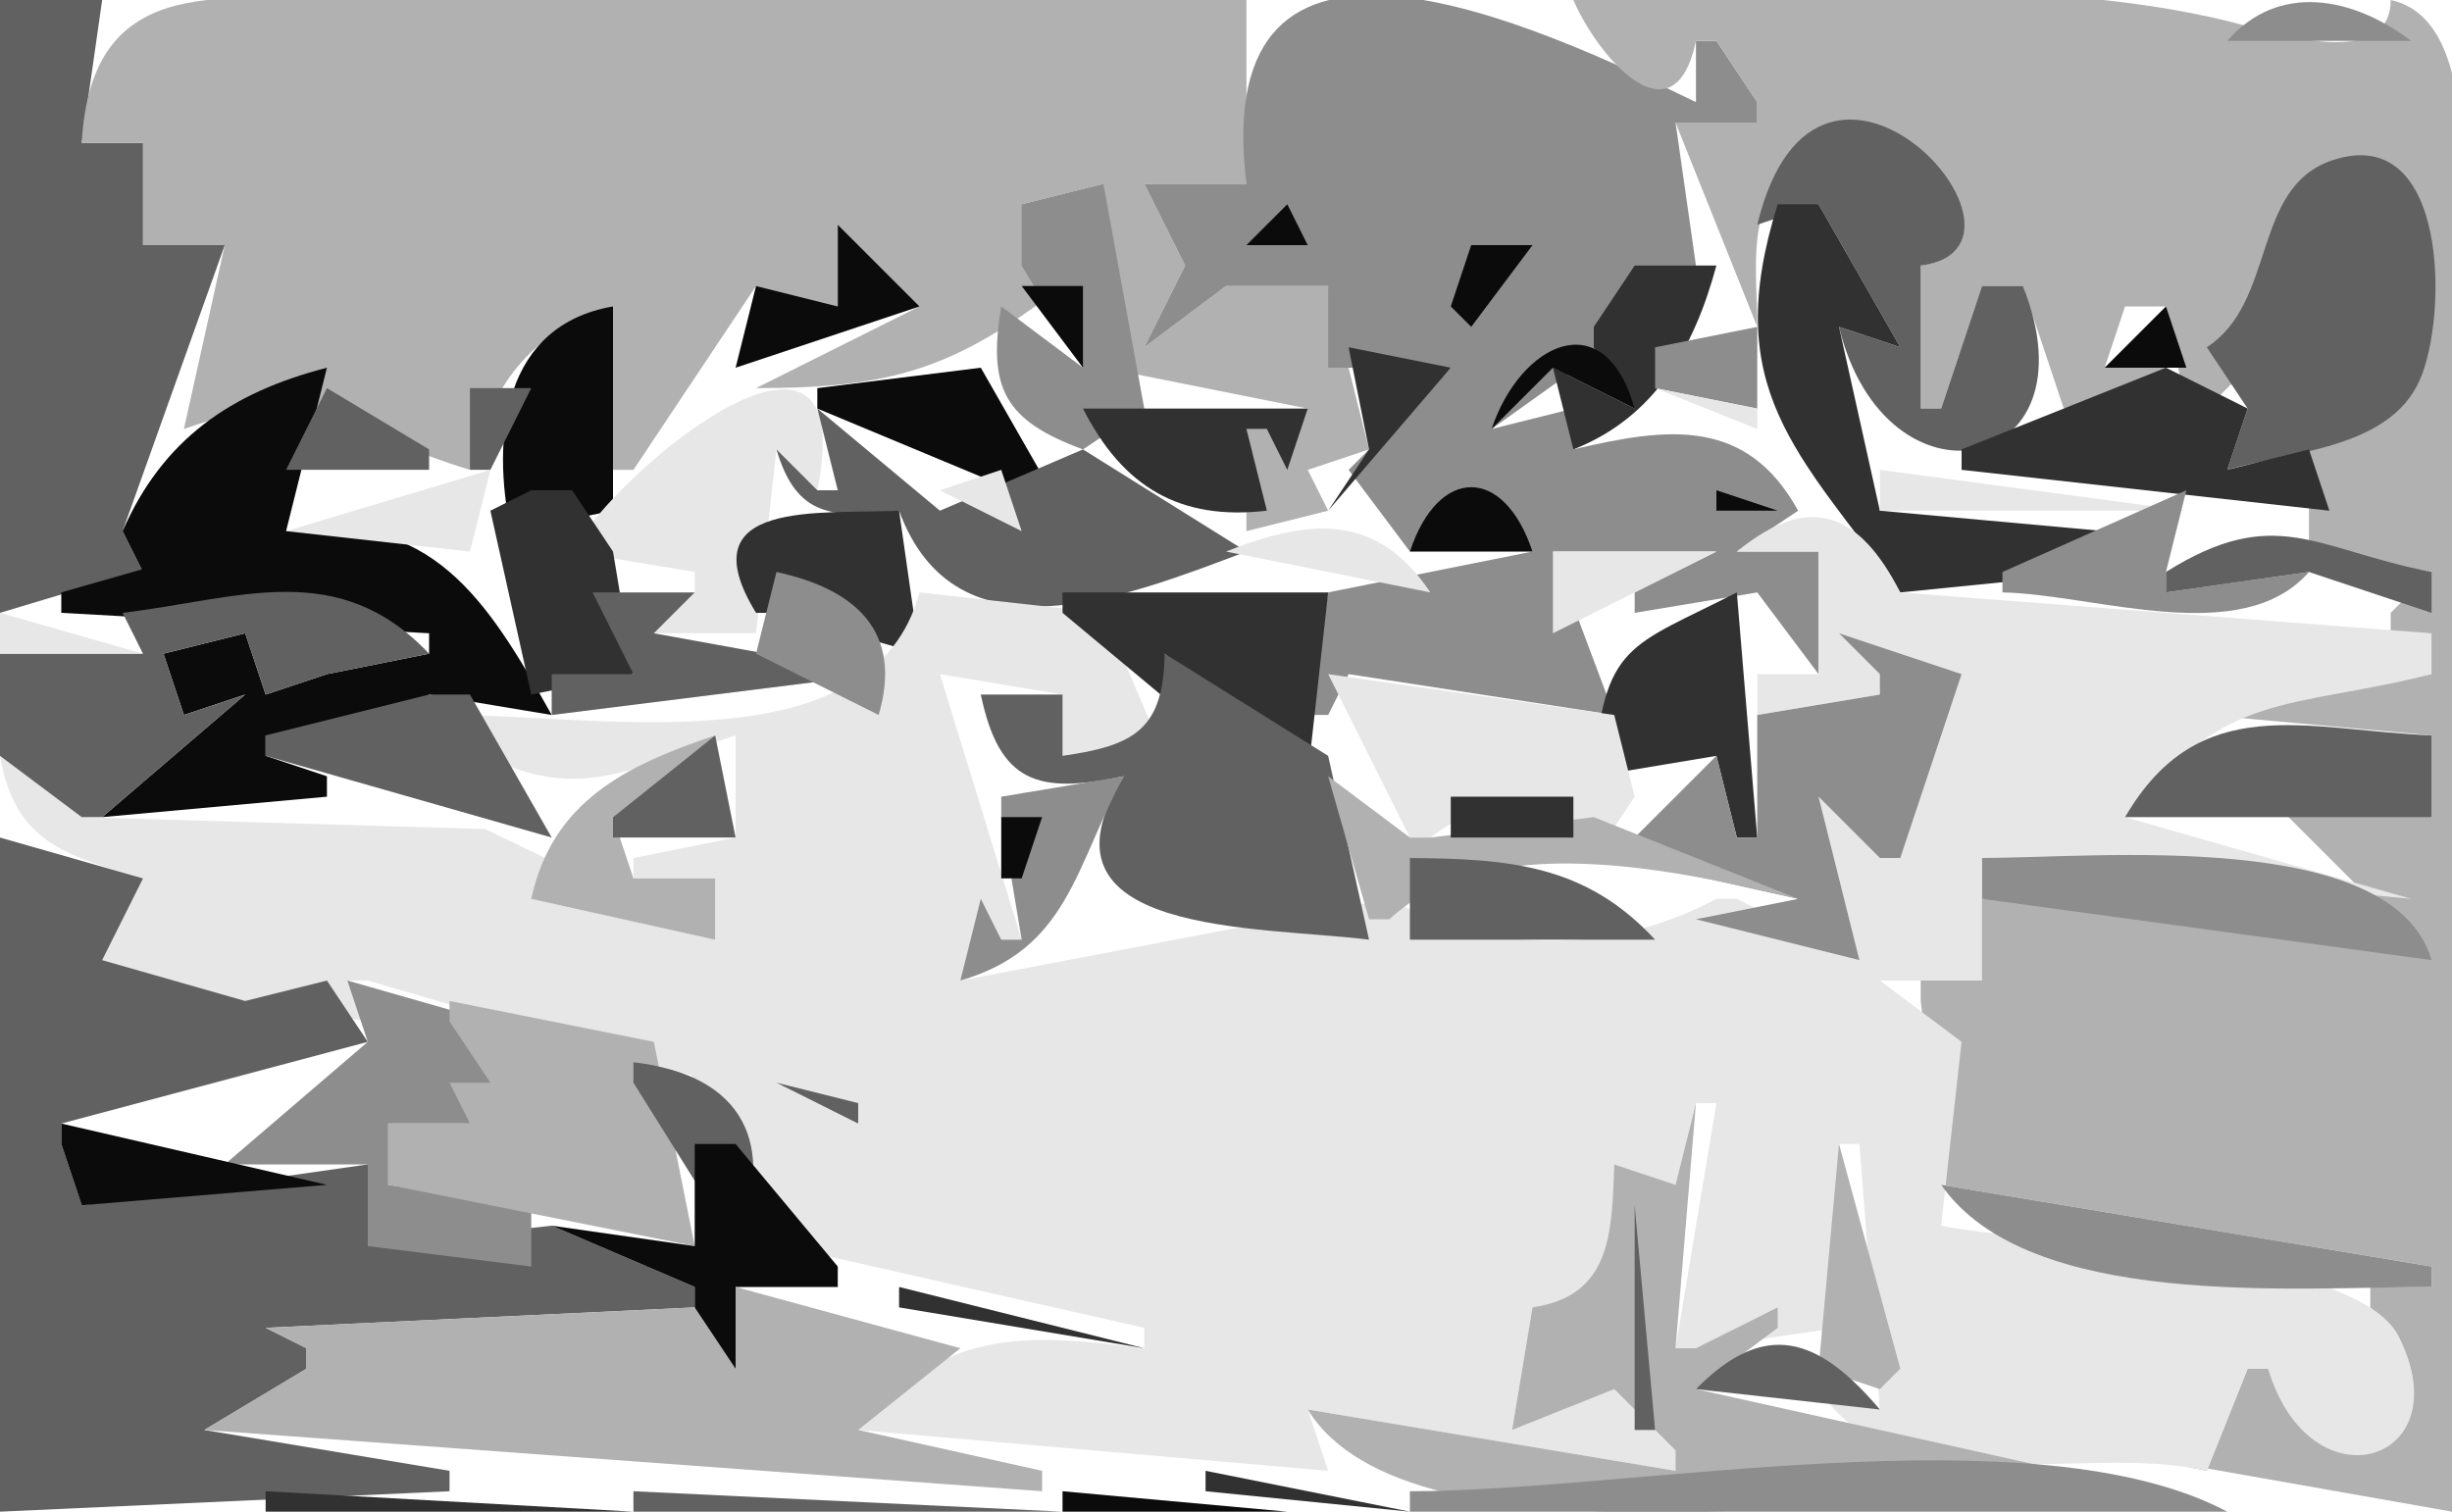
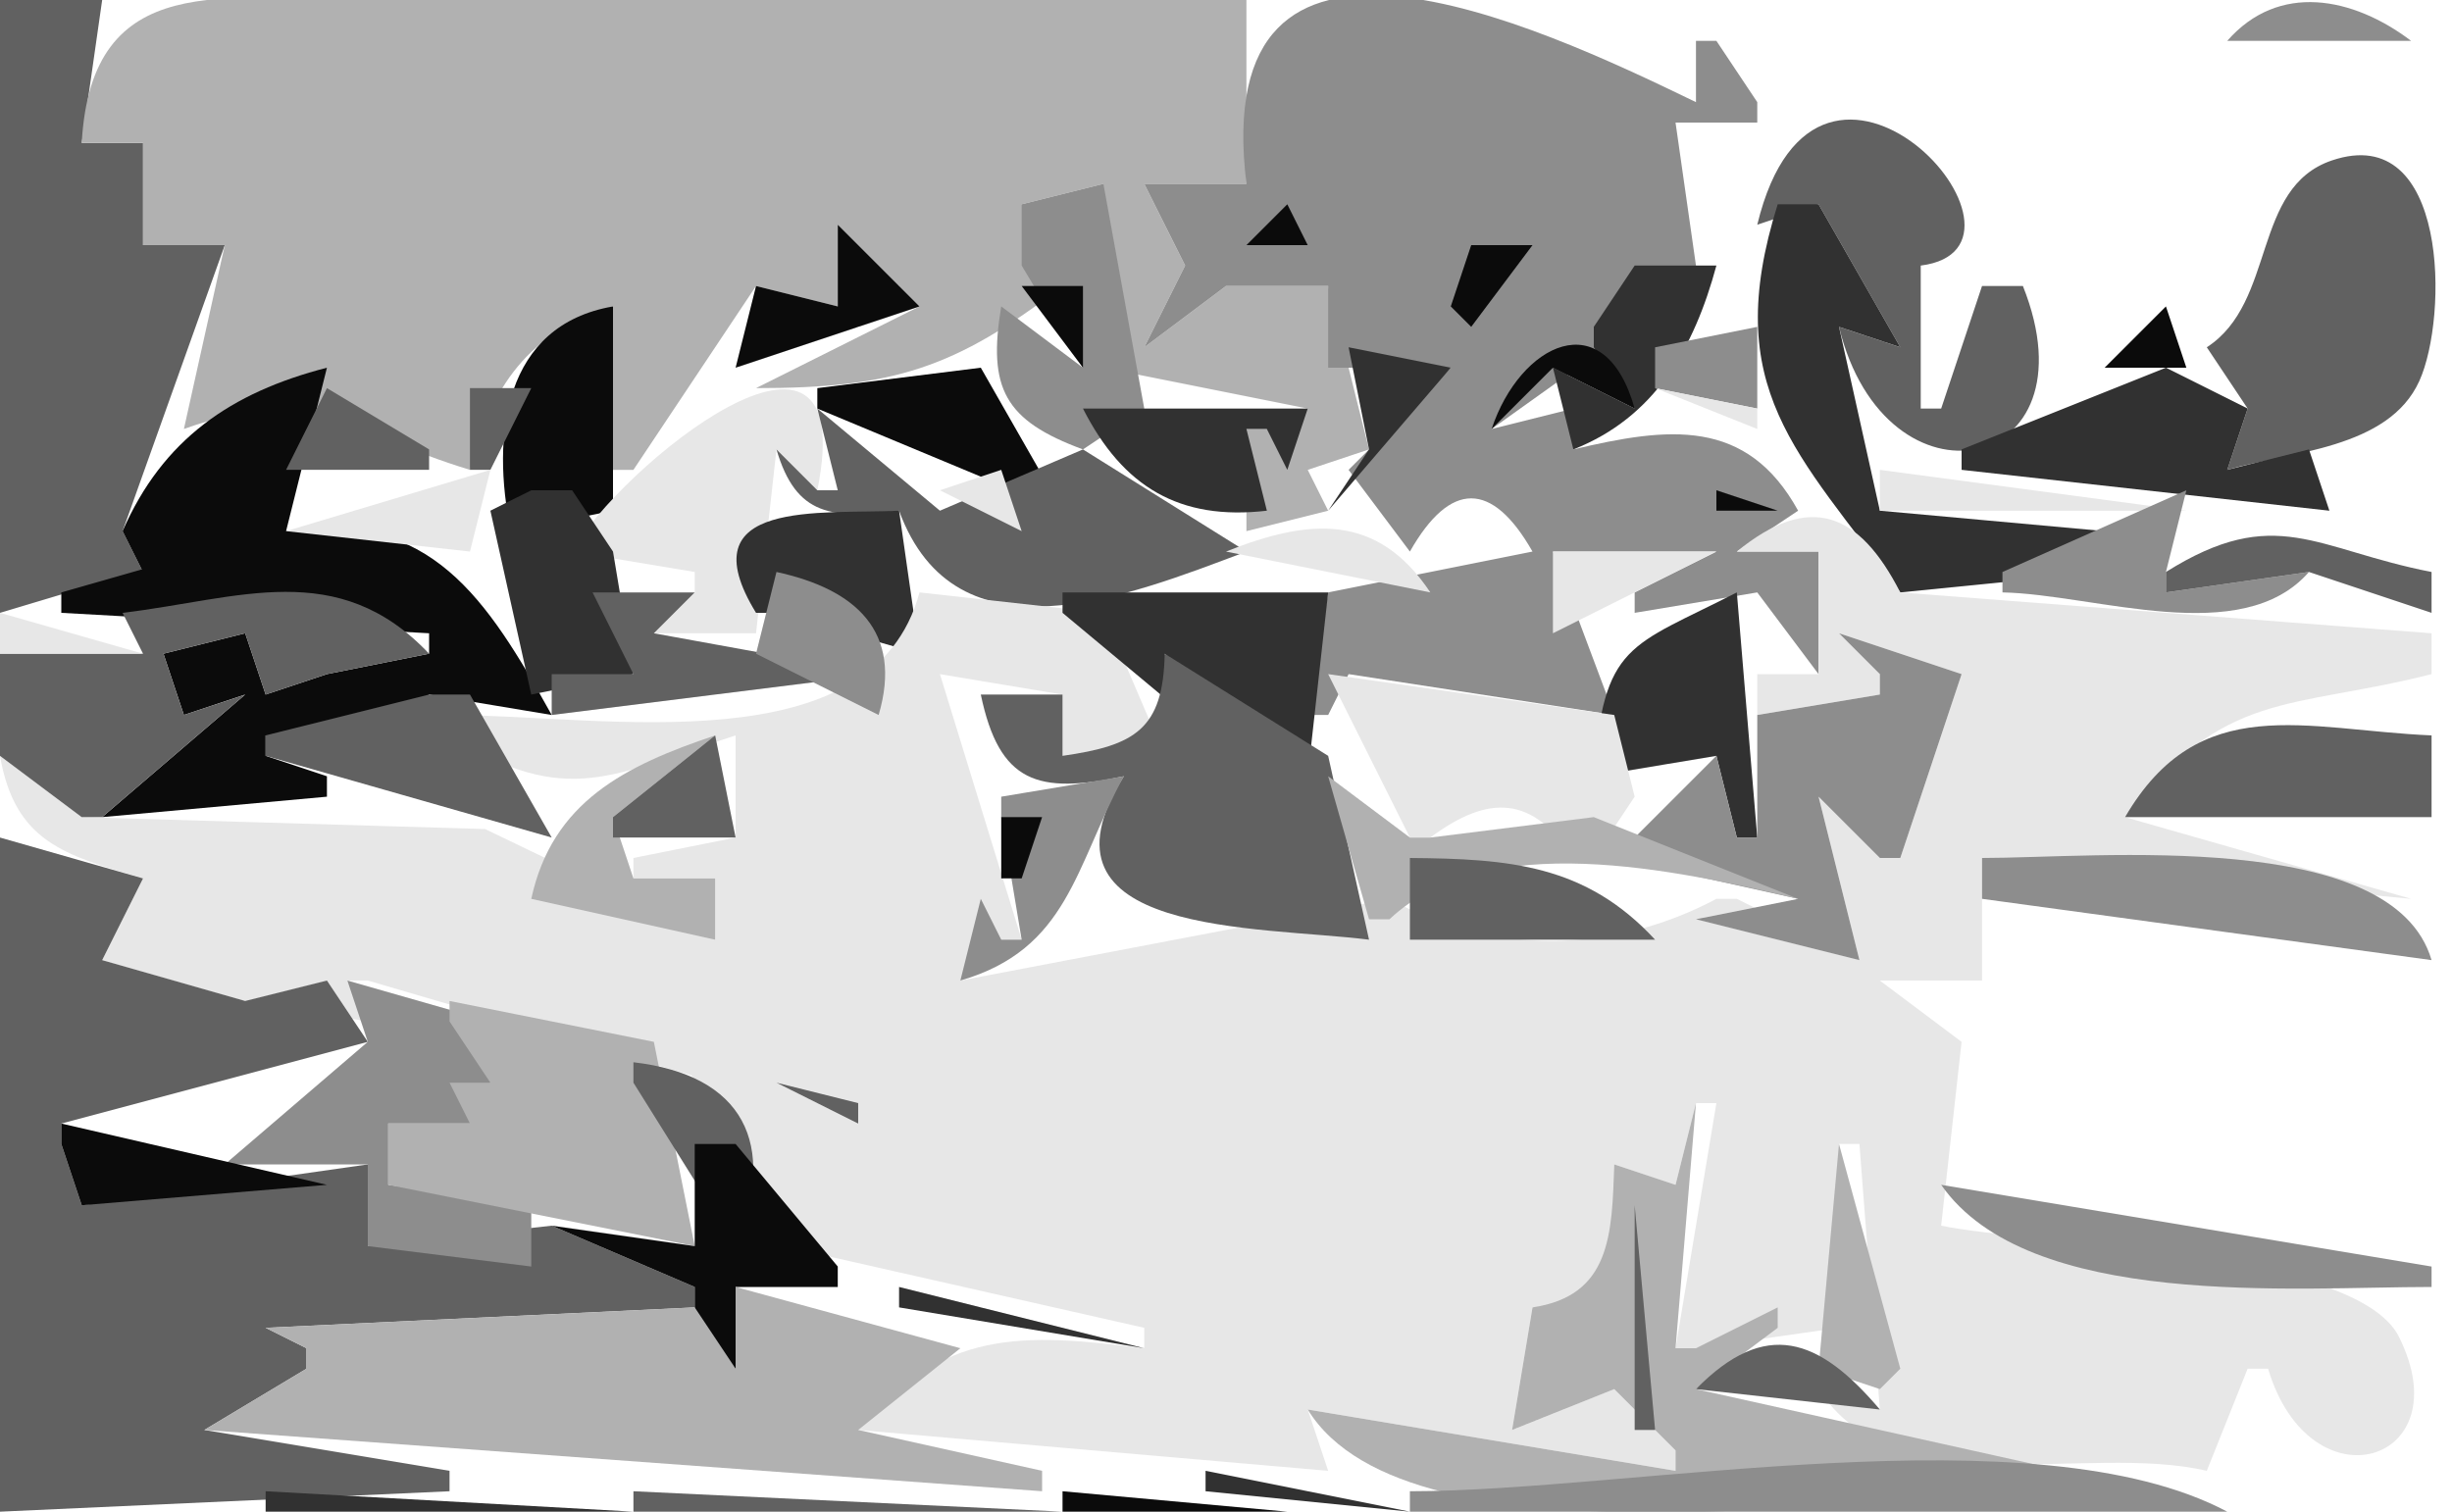
<svg xmlns="http://www.w3.org/2000/svg" viewBox="0 0 120 74">
  <path d="m0 0v30l10-3-3 1-1-2 5-14h-4v-5h-3l1-7h-5z" fill="#616161" />
  <path d="m4 7h3v5h4l-2 9c6.193-2.23 8.156 0.233 14 2 1.02-4.09 2.903-6.759 7-8v8h1l6-9 4 1v-4l4 4-8 4c6.672-0.001 9.722-0.94 15-5l-2-4 4-1v9l10 2-2 1h-1v5l4-1-1-2 3-1-2-8h-5l-4 3 2-4-2-4h5v-9h-43c-6.915 0-13.524-1.59-14 7z" fill="#b1b1b1" />
  <path d="m61 9h-5l2 4-2 4 4-3h5v4h6l-5 5 3 4c1.975-3.472 4.025-3.472 6 0l-10 2-1 6h1l1-2 13 2-3-8h8l-4 2v1l6-1 3 4v-6h-4l3-2c-2.52-4.57-6.354-4.102-11-3v-2l-4 1 7-5 3-3-1-7h4v-1l-2-3h-1v3c-7.964-3.864-23.878-11.274-22 4z" fill="#8d8d8d" />
-   <path d="m77 0c1.246 2.882 4.935 7.064 6 2h1l2 3v1h-4l4 10c0-1.6-0.205-3.423 0.111-5 2.31-11.521 14.939 0.967 7.889 2v7h1l2-6h2l2 6 5-1v-1h-3l1-3h2l1 5h1l3-3c0.23-19.253 16.29 1.794 2 4v6l6 1-2 2v1l2 2-11 1v1l11 1v4l-8-1 8 8-2-2-20-1-3 4v1l1 9 24 4v1h-3v1c4.29 5.699-1.46 10.438-5 3h-1l-2 5-5-1 17 3v-56c0-4.577 2.3-16.864-3-18 0 3.017-4.31 2.036-6.83 1.333-10.179-2.836-22.411-1.333-33.17-1.333z" fill="#b1b1b1" />
  <path d="m109 2h9c-2.84-2.151-6.48-2.882-9 0z" fill="#8d8d8d" />
  <path d="m86 11l3-1 4 7-3-1c2.281 9.377 12.68 7.227 9-2h-2l-2 6h-1v-7c6.97-0.876-5.034-14.263-8-2m22 6l2 3-1 3c3.08-0.894 7.89-1.019 9.4-4.347 1.43-3.149 1.42-12.72-4.27-10.802-3.95 1.331-2.71 6.932-6.13 9.149z" fill="#616161" />
  <path d="m50 10v3l3 5-4-3c-0.67 4.014 0.166 5.587 4 7l3-2-2-11-4 1z" fill="#8d8d8d" />
  <path d="m61 12h3l-1-2-2 2z" fill="#0b0b0b" />
  <path d="m87 10c-2.834 9.041 0.951 12.106 6 19l10-1v-2l-11-1-2-9 3 1-4-7h-2z" fill="#313131" />
  <path d="m41 11v4l-4-1-1 4 9-3-4-4m31 1l-1 3 1 1 3-4h-3z" fill="#0b0b0b" />
  <path d="m80 13l-2 3v1l2 3-4-2 1 4c3.984-1.567 5.906-4.955 7-9h-4z" fill="#313131" />
  <path d="m50 14l3 4v-4h-3m-25 12l5-1v-10c-5.337 0.925-5.981 6.294-5 11m78-8h4l-1-3-3 3z" fill="#0b0b0b" />
  <path d="m58.667 16.333l0.666 0.334-0.666-0.334z" fill="#313131" />
  <path d="m73 21l3-3 4 2c-1.476-5.252-5.618-3.173-7 1z" fill="#0b0b0b" />
  <path d="m81 17v2l5 1v-4l-5 1z" fill="#8d8d8d" />
  <path d="m66 17l1 5-2 3 6-7-5-1z" fill="#313131" />
  <path d="m6 26l1 2 3-1-7 2v1l18 1v1l-5 1-3 1-1-3-4 1 1 3 3-1-7 6 11-1v-1l-3-1v-1c3.589 0.63 5.744 1.094 8-2l6 1c-3.173-5.687-5.916-10.064-13-9l2-8c-4.696 1.209-8.042 3.508-10 8z" fill="#0b0b0b" />
  <path d="m28 27l6 1v1l-2 2h5l1-9 2 2c2.195-10.832-9.788-1.069-12 3z" fill="#e7e7e7" />
  <path d="m40 19v1l12 5-4-7-8 1z" fill="#0b0b0b" />
  <path d="m106 18l-10 4v1l18 2-1-3-4 1 1-3-4-2z" fill="#313131" />
  <path d="m115.67 18.333l0.66 0.334-0.66-0.334z" fill="#b1b1b1" />
  <path d="m16 19l-2 4h7v-1l-5-3m7 0v4h1l2-4h-3z" fill="#616161" />
  <path d="m53 20c1.951 3.84 4.727 5.496 9 5l-1-4h1l1 2 1-3h-11z" fill="#313131" />
  <path d="m81 19l5 2v-1l-5-1z" fill="#e7e7e7" />
  <path d="m40 20l1 4h-1l-2-2c0.973 3.311 2.739 3.389 6 3 2.783 7.57 11.104 4.224 17 2l-8-5-7 3-6-5z" fill="#616161" />
  <path d="m49 21l4 4-4-4m-35 5l9 1 1-4-10 3m32-2l4 2-1-3-3 1z" fill="#e7e7e7" />
-   <path d="m69 27h6c-1.396-4.201-4.604-4.201-6 0z" fill="#0b0b0b" />
  <path d="m92 23v2h15l-15-2z" fill="#e7e7e7" />
  <path d="m26 24l-2 1 2 9 5-1-1-6-2-3h-2m11 6h1l7 2-1-7c-3.801 0.184-10.436-0.604-7 5z" fill="#313131" />
  <path d="m84 24v1h3l-3-1z" fill="#0b0b0b" />
  <path d="m85 27h4v6h-3v2l6-1v-1l-2-2 6 2-3 9h-1l-3-3 2 8-6-3h-1c-5.027 2.683-10.966 2.8-16 0l-21 4 2-2h1l-4-13 6 1v3h5l-3-7-9-1c-2.291 8.535-15.516 6-23 6v1c5.741 3.615 8.02 1.922 14 0v5l-5 1v1h4v3l-11.259-5.416-19.741-0.584v-3h-4c0.731 4.211 3.136 4.855 7 6l-2 4 7 2 6 1-1-2h1l15.852 4.644 4.751 8.418 17.397 3.938v1c-6.002-0.754-9.85-0.956-14 4l23 2-1-3 18 3v-1l-3-3-5 2 1-6c4.225-0.222 3.956-3.32 4-7l3 1 1-4h1l-2 12h1l7-1v-9h1l1 13-2-1h-1c3.797 5.849 13.04 2.607 19 4l2-5h1c2.06 6.914 9.5 4.621 6.4-1.567-2.13-4.244-17.819-4.488-22.4-5.433l1-9-4-3h5v-6l21 2-14-4c4.94-6.305 8.02-5.231 15-7v-2l-26-2c-2.014-3.945-4.448-4.904-8-2z" fill="#e7e7e7" />
  <path d="m107 24l-9 4v1c4.56 0.094 11.7 2.77 15-1l-7 1v-1l1-4z" fill="#8d8d8d" />
  <path d="m60 27l10 2c-2.602-3.906-5.936-3.62-10-2z" fill="#e7e7e7" />
  <path d="m106 28v1l7-1 6 2v-2c-5.68-1.102-7.63-3.369-13 0z" fill="#616161" />
  <path d="m76 27v4l8-4h-8z" fill="#e7e7e7" />
  <path d="m6 30l1 2h-7v5l4 3h1l7-6-3 1-1-3 4-1 1 3 3-1 5-1c-4.476-4.726-9.301-2.679-15-2m23-1l2 4h-4v2l16-2-11-2 2-2h-5z" fill="#616161" />
  <path d="m38 28l-1 4 6 3c1.208-4.101-1.146-6.166-5-7z" fill="#8d8d8d" />
  <path d="m52 29v1l6 5-1-3 6 6h1l1-9h-13m33 0c-5.252 2.696-6.532 2.44-7 9l6-1 1 4h1l-1-12z" fill="#313131" />
  <path d="m0 30v2h7l-7-2z" fill="#e7e7e7" />
  <path d="m90 31l2 2v1l-6 1v6h-1l-1-4-5 5 9 2-5 1 8 2-2-8 3 3h1l3-9-6-2z" fill="#8d8d8d" />
  <path d="m57 32c-0.07 3.692-1.451 4.495-5 5v-3h-4c0.911 4.347 2.798 4.889 7 4-4.91 7.836 6.606 7.318 12 8l-2-9-8-5z" fill="#616161" />
  <path d="m46 33l3 3-3-3z" fill="#0b0b0b" />
  <path d="m65 33l4 8h1c2.865-2.134 5.014-2.055 7 1h1l2-3-1-4-14-2z" fill="#e7e7e7" />
  <path d="m21 34l-8 2v1l14 4-4-7h-2m83 6h15v-4c-6.2-0.266-11.36-2.231-15 4z" fill="#616161" />
  <path d="m26 44l9 2v-3h-4l-1-3 5-4c-4.406 1.476-7.971 3.249-9 8z" fill="#b1b1b1" />
  <path d="m35 36l-5 4v1h6l-1-5z" fill="#616161" />
  <path d="m49 39v1l1 6h-1l-1-2-1 4c5.298-1.537 5.604-5.591 8-10l-6 1z" fill="#8d8d8d" />
  <path d="m65 38l2 7h1c4.754-4.471 13.996-2.43 20-1l-10-4-8 1h-1l-4-3z" fill="#b1b1b1" />
-   <path d="m71 39v2h6v-2h-6z" fill="#313131" />
  <path d="m49 40v3h1l1-3h-2z" fill="#0b0b0b" />
  <path d="m0 41v33l22-1v-1l-12-2 5-3v-1l-2-1 21-1v-1l-7-3-9 1v-4l-14 2-1-3v-1l15-4-2-3-4 1-7-2 2-4-7-2m69 1v4h12c-3.407-3.687-7.153-3.959-12-4z" fill="#616161" />
  <path d="m97 42v2l22 3c-1.9-6.482-16.36-5-22-5z" fill="#8d8d8d" />
  <path d="m79 43l4 3-4-3z" fill="#313131" />
  <path d="m17 48l1 3-7 6h7v4l8 1v-3l-7-1v-3h4l1-2v-3l-7-2z" fill="#8d8d8d" />
  <path d="m92 48l4 2-4-2z" fill="#616161" />
  <path d="m0.333 49.667l0.333 0.666-0.333-0.666m21.667-0.667v1l2 3h-2l1 2h-4v3l15 3-2-10-10-2z" fill="#b1b1b1" />
  <path d="m31 52v1l5 8c2.103-5.021 0.358-8.383-5-9m7 1l4 2v-1l-4-1z" fill="#616161" />
  <path d="m83 54l-1 4-3-1c-0.11 3.418-0.166 6.431-4 7l-1 6 5-2 3 3v1l-18-3c4.967 8.097 28.227 4 37 4v-1l-18-4 4-3v-1l-4 2h-1l1-12z" fill="#b1b1b1" />
  <path d="m3 55v1l1 3 12-1-13-3m31 1v5l-7-1 7 3v4h2v-4h5v-1l-5-6h-2z" fill="#0b0b0b" />
  <path d="m90 56l-1 11 3 1 1-1-3-11z" fill="#b1b1b1" />
  <path d="m95 58c4.269 6.119 17.25 5 24 5v-1l-24-4z" fill="#8d8d8d" />
  <path d="m80 59v11h1l-1-11z" fill="#616161" />
  <path d="m36 63v4l-2-3-21 1 2 1v1l-5 3 41 3v-1l-9-2 5-4-11-3z" fill="#b1b1b1" />
  <path d="m44 63v1l12 2-12-3z" fill="#313131" />
  <path d="m83 68l9 1c-2.978-3.514-5.59-4.469-9-1z" fill="#616161" />
  <path d="m59 72v1l10 1-10-2z" fill="#313131" />
  <path d="m69 73v1h40c-9.41-4.994-29.191-1-40-1z" fill="#8d8d8d" />
  <path d="m13 73v1h18l-18-1z" fill="#313131" />
  <path d="m31 73v1h21l-21-1z" fill="#616161" />
  <path d="m52 73v1h11l-11-1z" fill="#0b0b0b" />
</svg>